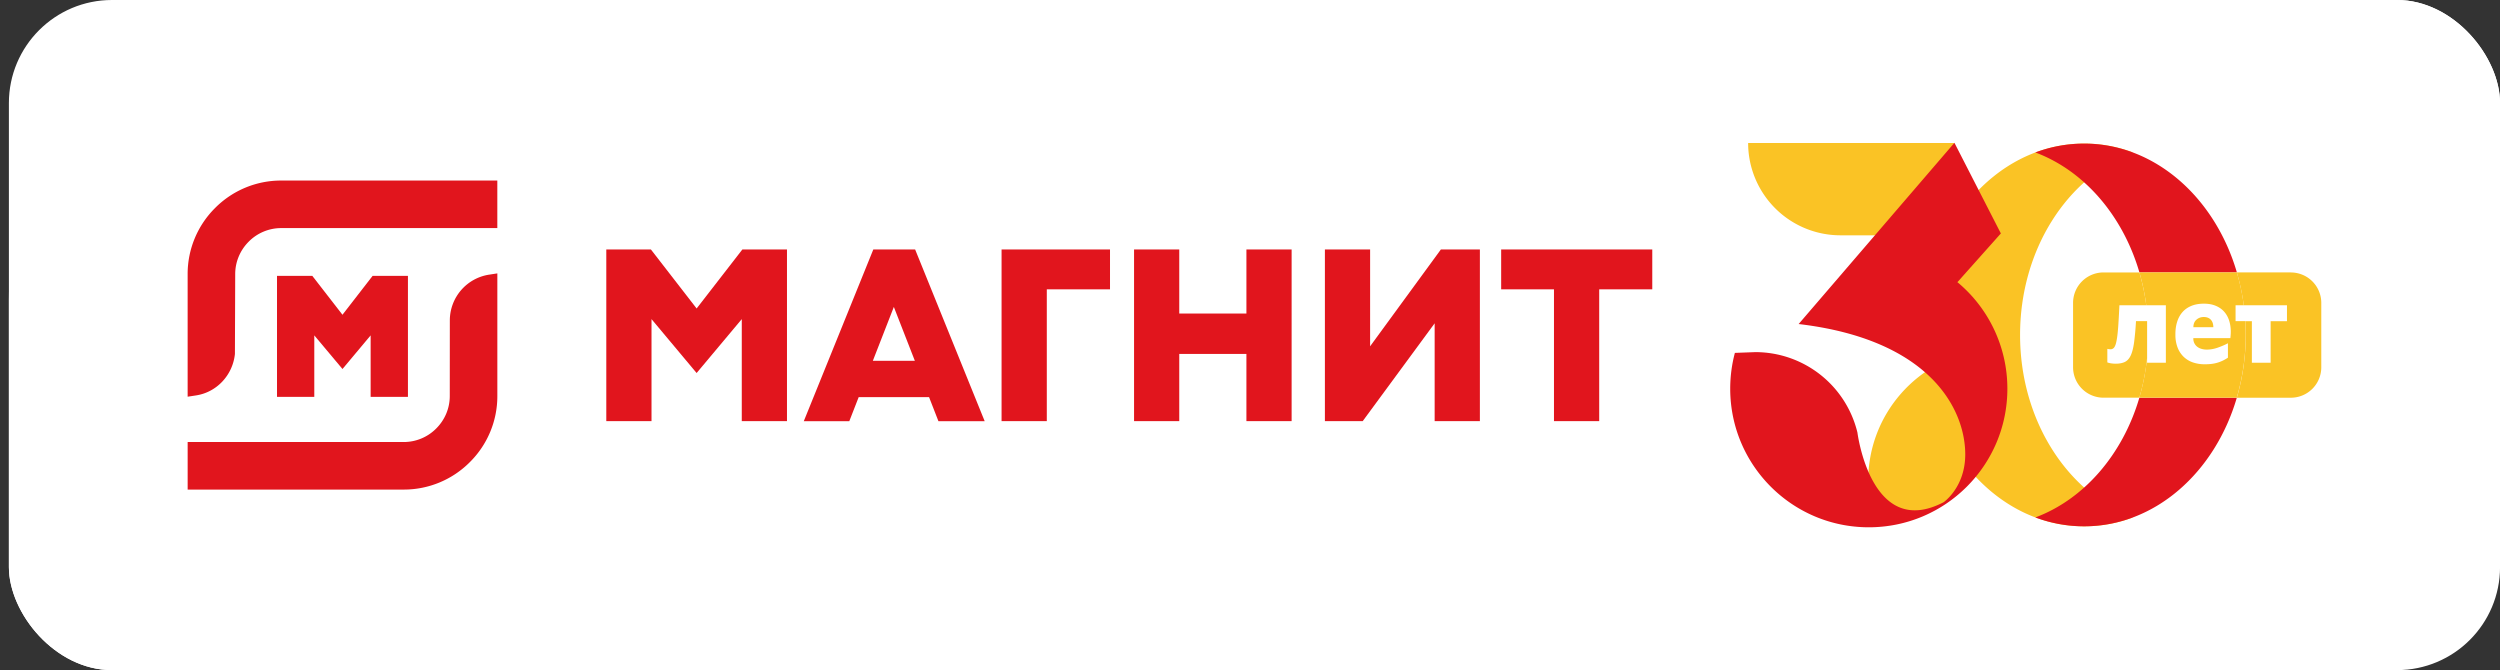
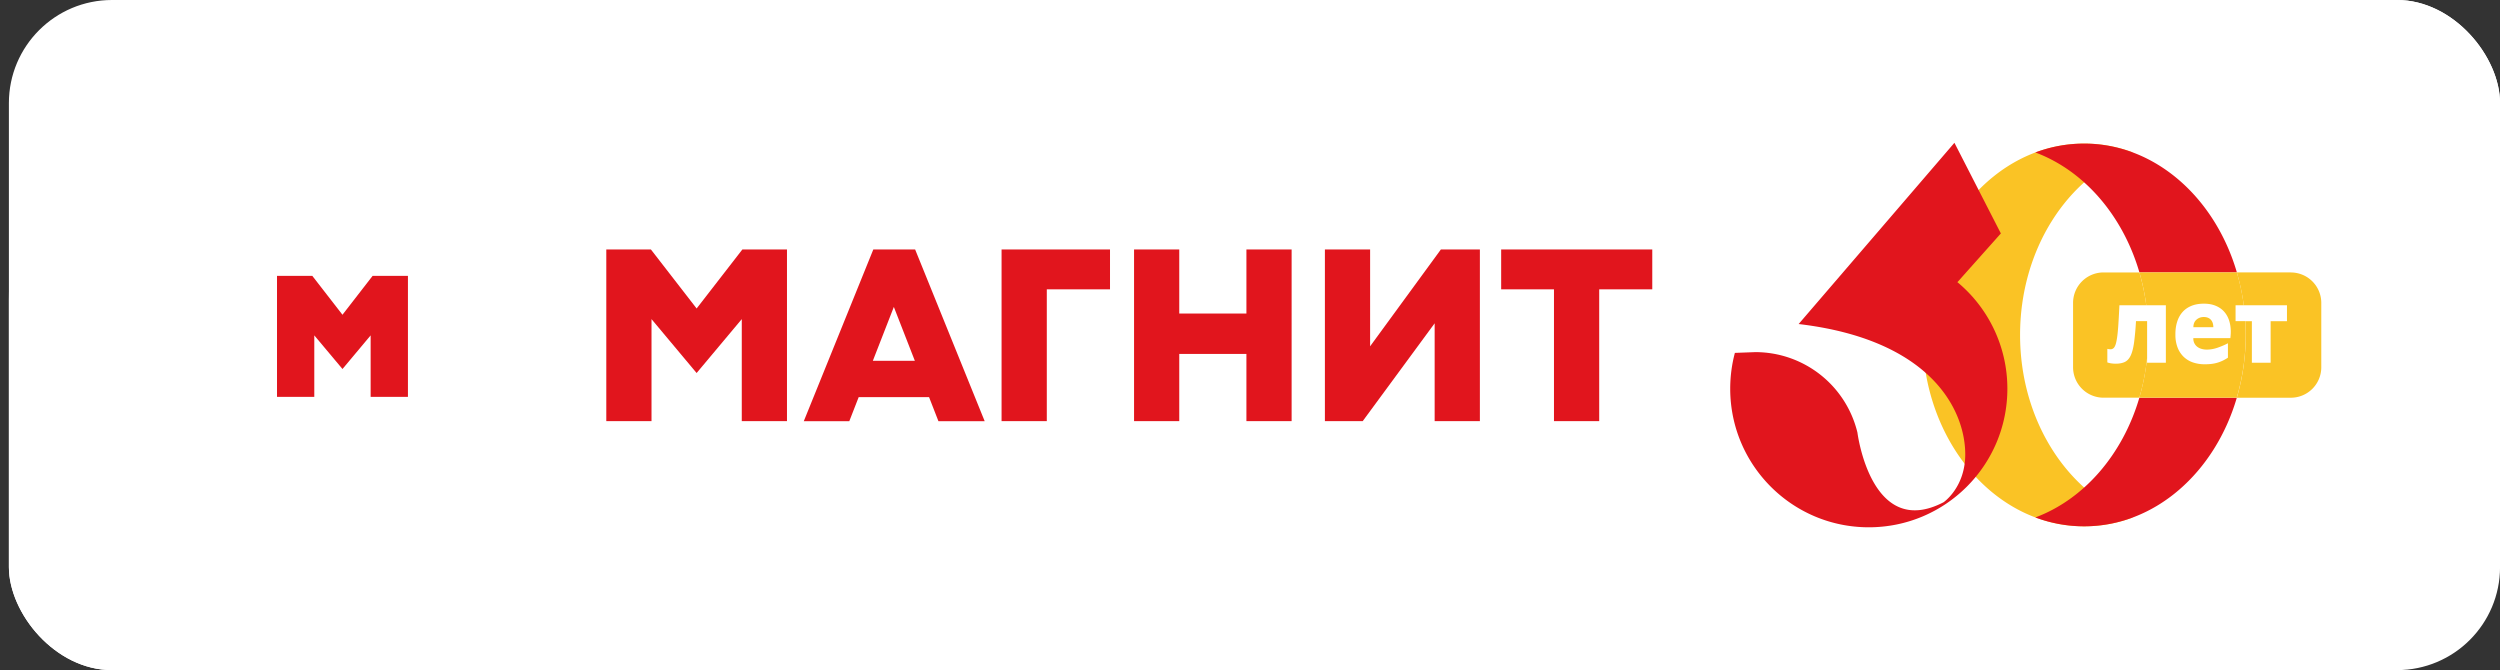
<svg xmlns="http://www.w3.org/2000/svg" width="194" height="52" fill="none">
  <rect width="100%" height="100%" fill="#333333" stroke="none" />
  <g clip-path="url(#clip0_523_42995)">
    <rect x=".69" width="193.313" height="52" rx="8" fill="#fff" />
    <path d="M23.965 0C11.132 0 .69 10.441.69 23.275V52h170.04c12.833 0 23.274-10.441 23.274-23.275V0H23.965z" fill="#fff" />
    <path d="M161.735 40.842c1.318 0 2.59-.24 3.784-.688-5.08-1.9-8.761-7.522-8.761-14.162 0-6.64 3.681-12.262 8.761-14.162a10.746 10.746 0 00-3.784-.688c-6.929 0-12.545 6.65-12.545 14.85 0 8.201 5.616 14.85 12.545 14.85z" fill="#FAC325" />
-     <path d="M153.823 27.147c-5.001.686-8.851 4.975-8.851 10.165 0 1.083.167 2.13.479 3.11l4.467-.879 1.207-.623 1.947-1.908 1.324-6.971-.575-2.89.002-.004zm-2.177-16.052h-15.991a7.166 7.166 0 007.166 7.165h5.921l2.907-7.166h-.003z" fill="#FAC325" />
    <path d="M151.885 21.887a10.738 10.738 0 013.887 8.277c0 5.94-4.814 10.754-10.754 10.754-5.939 0-10.753-4.815-10.753-10.754 0-.961.126-1.895.362-2.78l1.585-.059a8.153 8.153 0 017.925 6.243s1.046 8.342 6.682 5.407c0 0 1.719-1.165 1.684-3.8-.048-3.502-2.796-8.835-12.929-10.03l12.089-14.064 3.604 7.034-3.341 3.748-.041.024zm9.843-10.745c-1.318 0-2.59.241-3.784.688 3.779 1.413 6.784 4.888 8.075 9.31h7.563c-1.7-5.817-6.365-9.998-11.856-9.998m-3.782 29.012a10.75 10.75 0 003.784.688c5.487 0 10.148-4.172 11.849-9.98h-7.562c-1.294 4.412-4.296 7.88-8.071 9.292z" fill="#E1151D" />
    <path d="M177.766 21.14h-4.187c.239.821.421 1.672.539 2.549h3.351v1.235h-1.268v3.226h-1.456v-3.226h-.512c.021.354.037.71.037 1.07a17.31 17.31 0 01-.693 4.869h4.192a2.363 2.363 0 002.363-2.364v-4.992a2.363 2.363 0 00-2.363-2.364m-11.153 3.779h-.864a21.89 21.89 0 01-.148 1.658c-.061.432-.147.766-.262 1.01-.115.24-.267.408-.454.497-.187.09-.426.136-.716.136-.087 0-.189-.006-.304-.021a1.543 1.543 0 01-.339-.079v-1.052a1 1 0 00.256.032.336.336 0 00.276-.143c.074-.096.137-.27.184-.523.05-.252.092-.6.124-1.04.033-.443.065-1.011.098-1.708h2.084a17.09 17.09 0 00-.534-2.548h-2.783a2.365 2.365 0 00-2.364 2.363v4.993a2.365 2.365 0 002.364 2.364h2.778c.291-.995.497-2.036.604-3.113v-2.826zm4.404-.322c-.23 0-.423.07-.58.211-.156.141-.234.335-.234.58h1.548c0-.248-.066-.44-.194-.58-.128-.139-.308-.21-.538-.21" fill="#FAC325" />
    <path d="M174.233 24.922h-.753v-1.235h.638a16.781 16.781 0 00-.538-2.549h-7.563c.239.819.419 1.672.534 2.549h1.52v4.46h-1.457v-.401a17.016 17.016 0 01-.603 3.112h7.562a17.31 17.31 0 00.658-5.938m-1.131 1.068c-.007.08-.013.162-.024.251h-2.872a.785.785 0 00.322.684c.099.072.21.124.334.156.124.033.252.05.382.05.28 0 .564-.05.855-.152.291-.102.554-.215.79-.34v1.12c-.143.093-.28.171-.412.234a2.745 2.745 0 01-.853.247c-.157.02-.328.029-.515.029a2.78 2.78 0 01-.983-.16 1.937 1.937 0 01-.712-.459 1.996 1.996 0 01-.441-.707 2.698 2.698 0 01-.16-.914v-.107c0-.345.045-.662.137-.95.091-.29.225-.537.408-.745.18-.208.41-.369.688-.486.278-.115.601-.174.974-.174.352 0 .658.054.923.165.262.11.482.263.653.456.172.193.302.425.387.69.084.265.128.556.128.868 0 .083-.003.163-.009.244z" fill="#FAC325" />
-     <path d="M16.693 16.14a7.21 7.21 0 00-2.132 5.13v9.514l.654-.1c1.604-.245 2.843-1.571 3.015-3.216l.022-6.195c0-.947.373-1.843 1.05-2.523a3.547 3.547 0 012.52-1.05h16.77v-3.69h-16.77a7.214 7.214 0 00-5.131 2.131m18.216 8.709l-.005 5.88c0 .949-.373 1.843-1.05 2.52a3.543 3.543 0 01-2.52 1.051h-16.77v3.69h16.77a7.214 7.214 0 005.13-2.132 7.201 7.201 0 002.132-5.13v-9.514l-.653.1a3.596 3.596 0 00-3.034 3.533" fill="#E1151D" />
    <path d="M31.656 30.796v-9.388h-2.742l-2.338 3.017-2.34-3.017h-2.74v9.388h2.893v-4.771l2.188 2.61 2.185-2.61v4.77h2.894zm46.066 1.885h3.51v-10.23h4.905v-3.095h-8.415v13.325zm19-8.35h-5.211v-4.975h-3.508v13.325h3.508v-5.218h5.211v5.218h3.508V19.356h-3.508v4.975zm19.769-1.88h4.098v10.23h3.51v-10.23h4.118v-3.095h-11.726v3.095zm-10.17 4.422V19.36h-3.509v13.32h2.934l5.583-7.592v7.592h3.51V19.36h-3.028l-5.49 7.512zm-52.262-2.935l-3.55-4.582h-3.46v13.326h3.509v-7.919l3.5 4.183 3.504-4.183v7.919h3.508V19.356h-3.46l-3.551 4.582zm13.711-4.58l-5.396 13.326h3.532l.729-1.869h5.46l.728 1.869h3.589l-5.397-13.326H67.77zm-.037 8.64l1.63-4.181 1.63 4.18h-3.26z" fill="#E1151D" />
  </g>
  <defs>
    <clipPath id="clip0_523_42995">
      <rect x=".69" width="193.313" height="52" rx="8" fill="#fff" />
    </clipPath>
  </defs>
</svg>